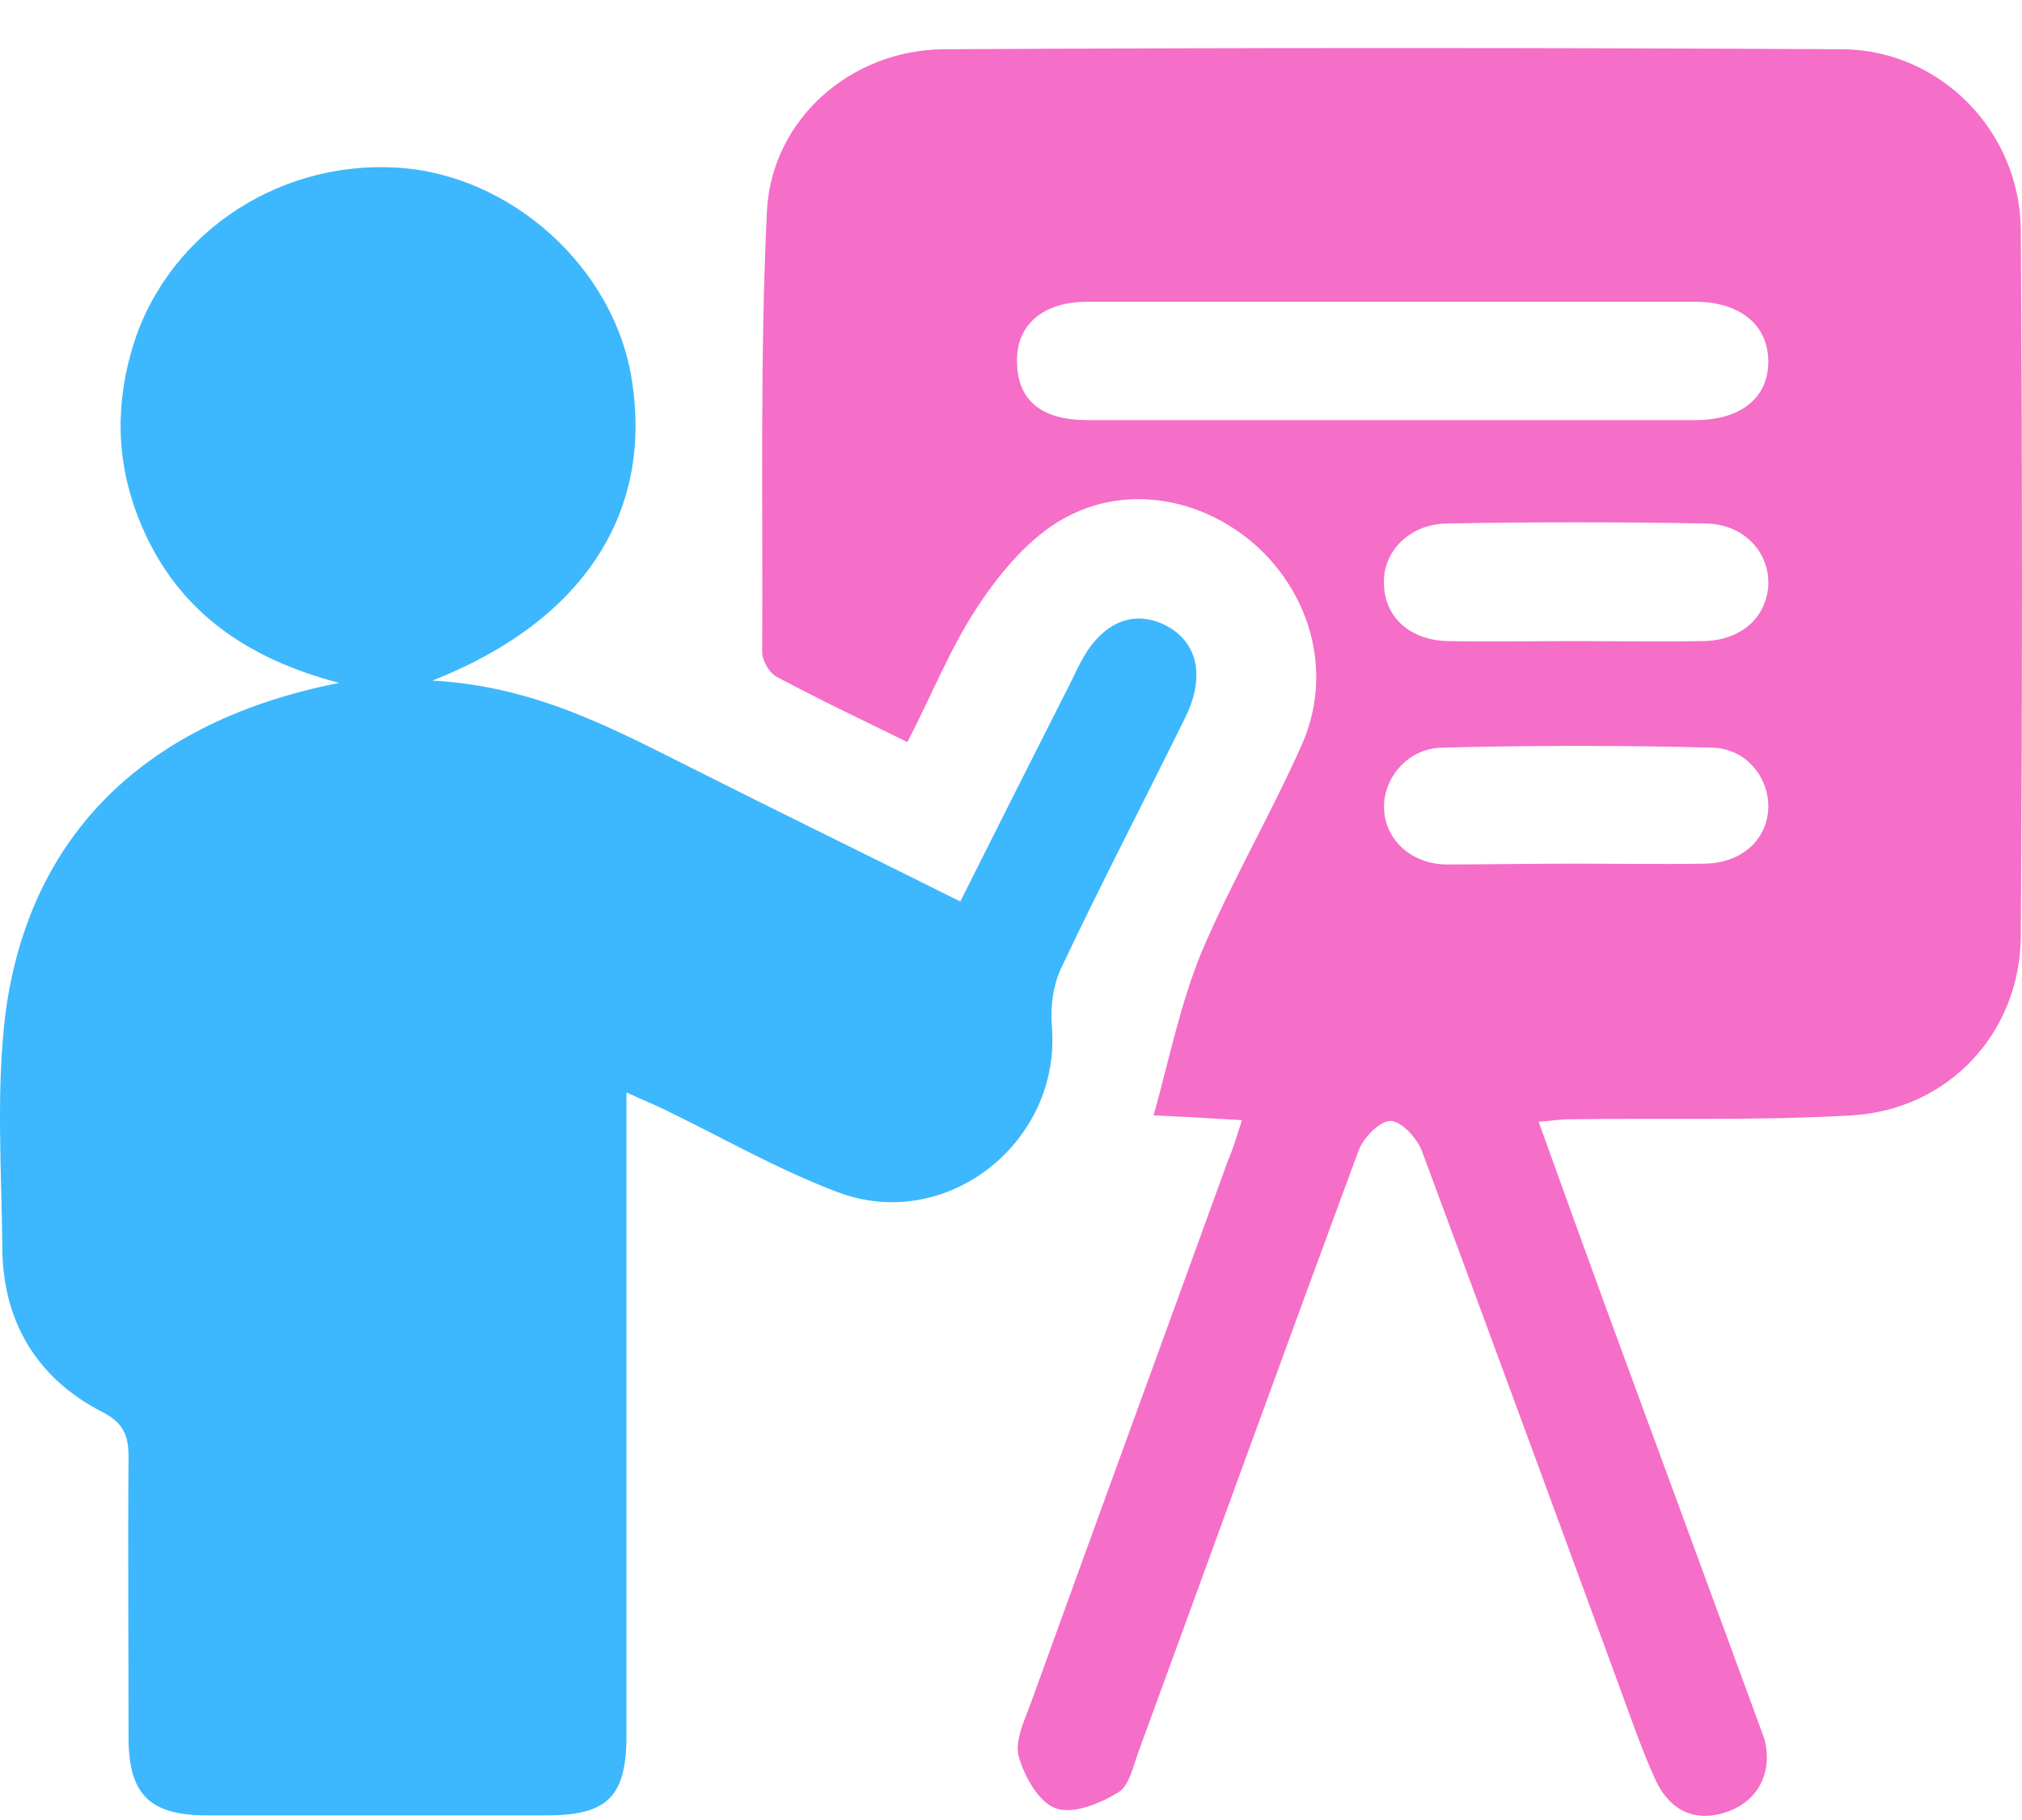
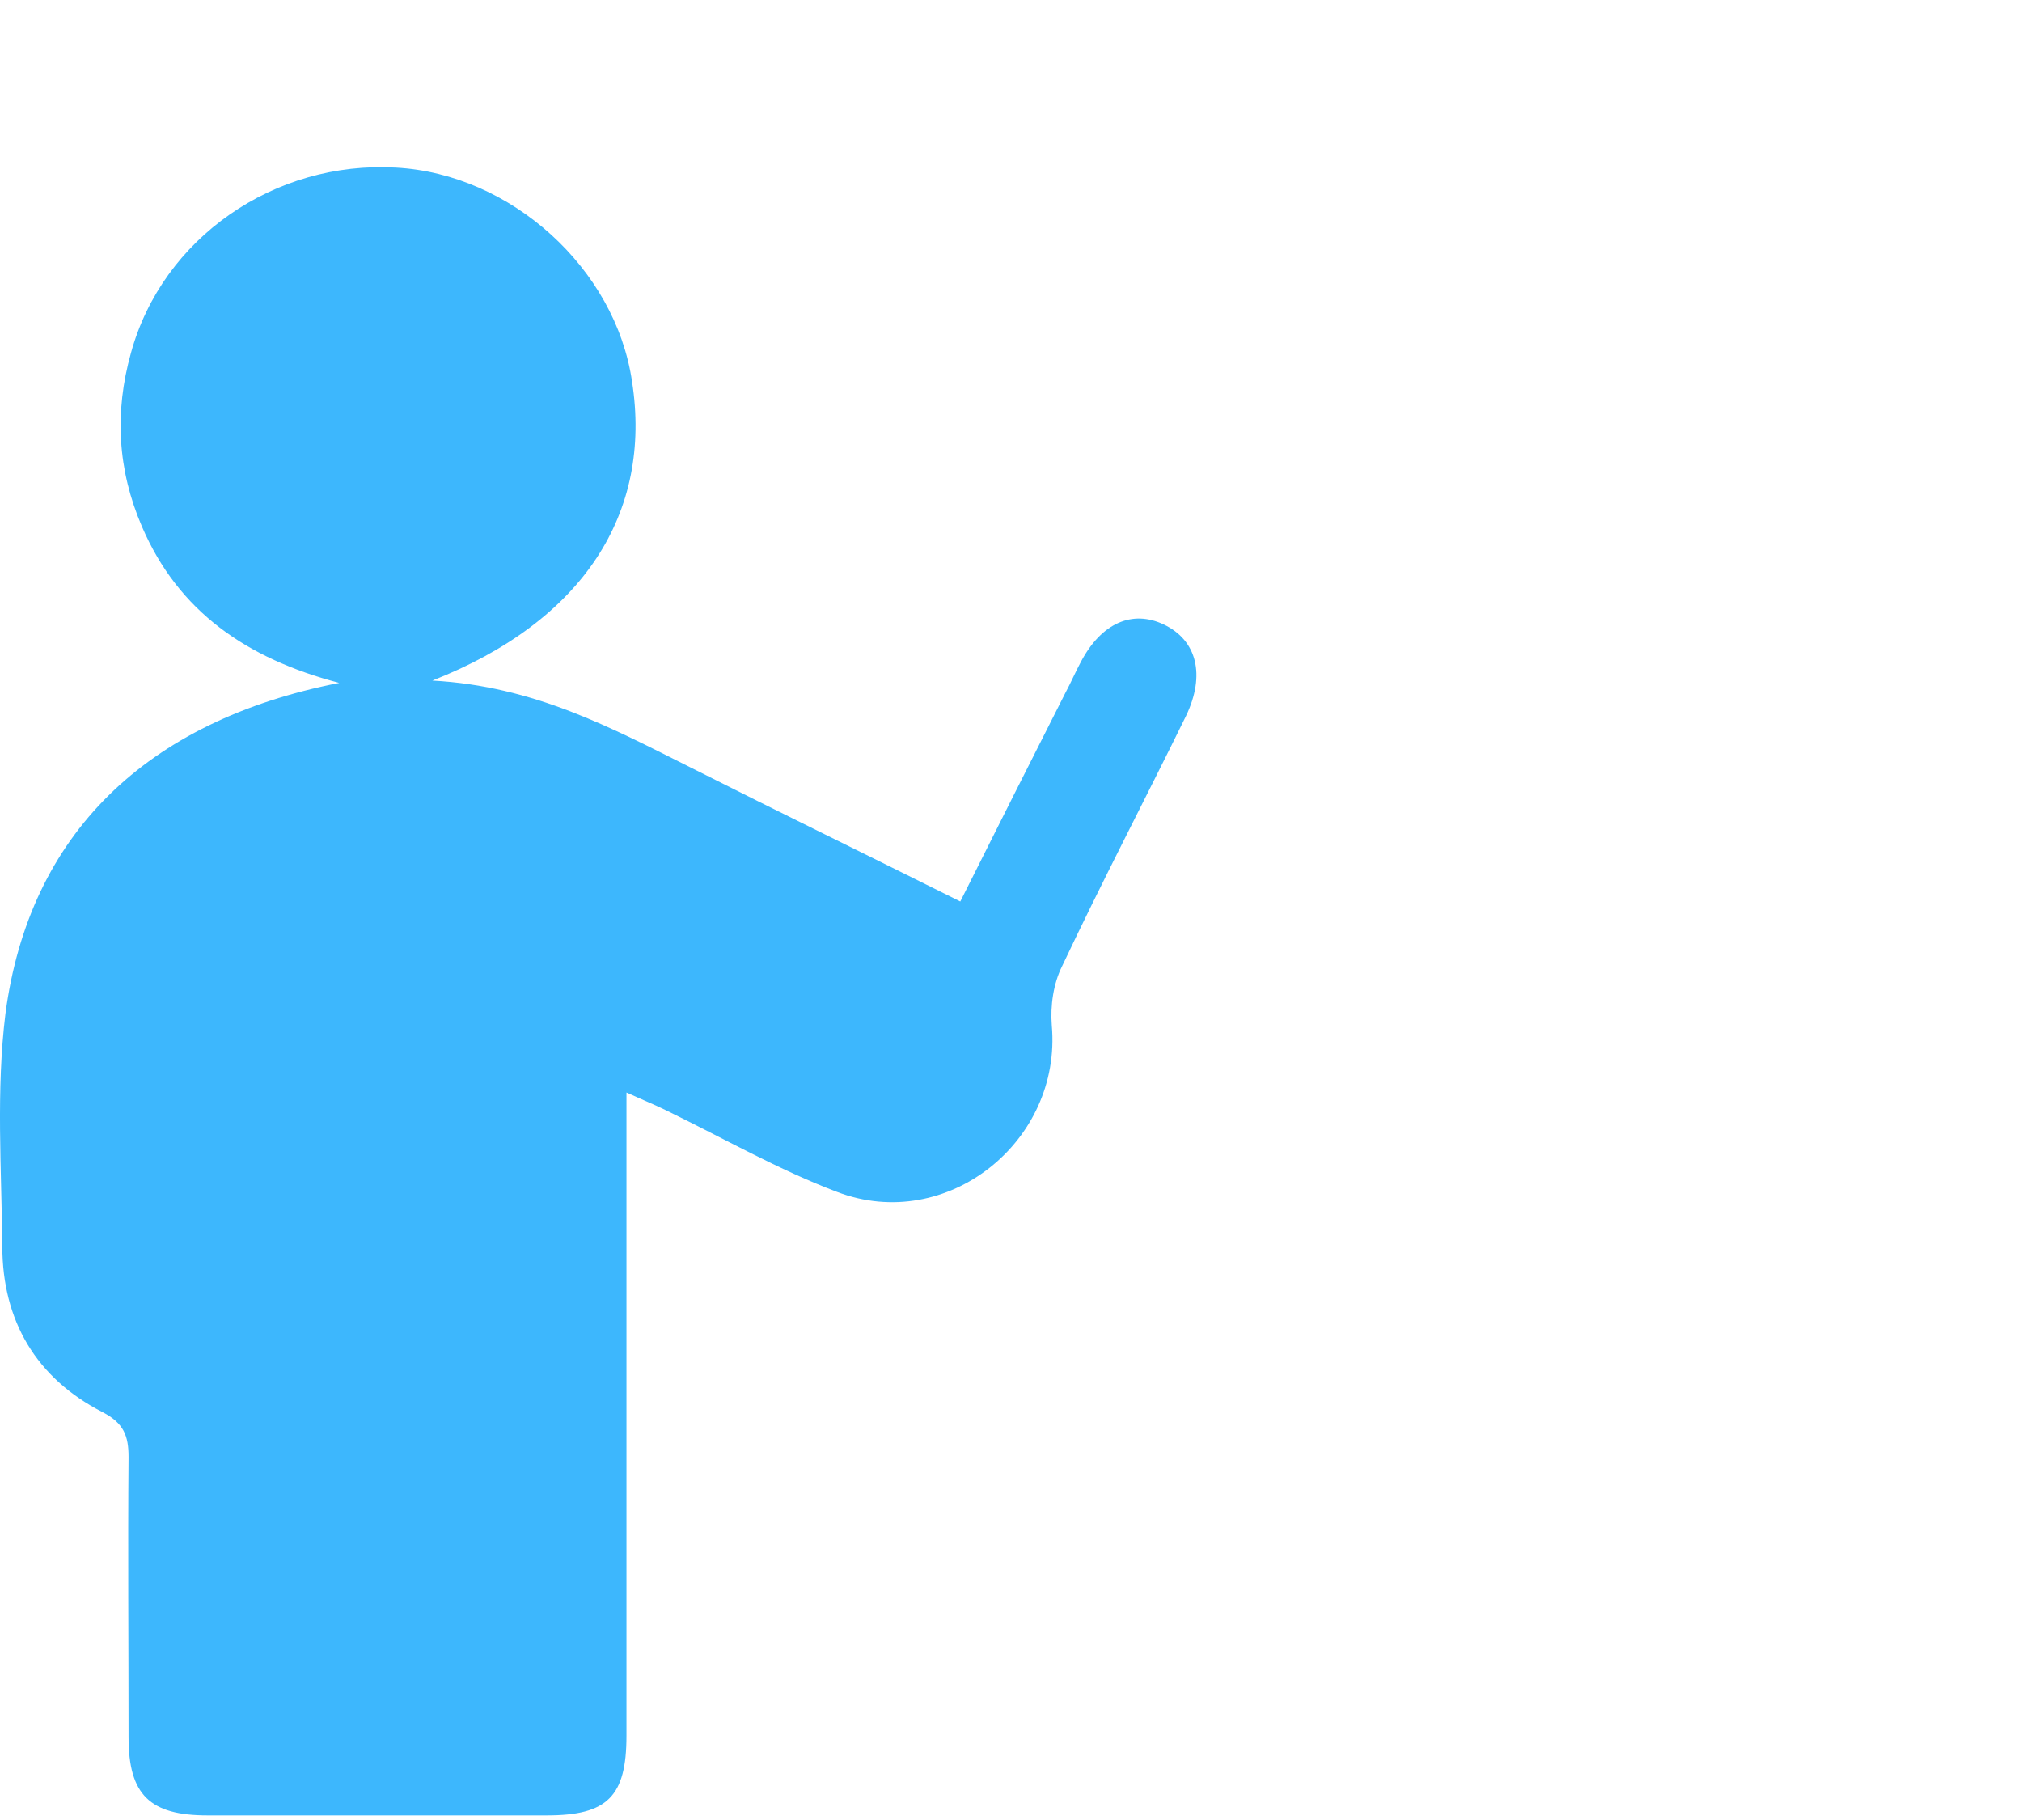
<svg xmlns="http://www.w3.org/2000/svg" width="40" height="36" viewBox="0 0 40 36" fill="none">
-   <path d="M24.569 22.157C24.023 22.125 23.539 22.094 22.821 22.063C23.133 20.939 23.351 19.862 23.757 18.863C24.35 17.458 25.131 16.131 25.755 14.726C26.364 13.352 25.958 11.807 24.866 10.808C23.757 9.809 22.165 9.544 20.901 10.34C20.261 10.746 19.714 11.417 19.293 12.072C18.778 12.868 18.419 13.774 17.95 14.679C17.061 14.242 16.202 13.836 15.359 13.384C15.219 13.306 15.078 13.072 15.078 12.9C15.094 9.996 15.031 7.077 15.172 4.174C15.265 2.363 16.826 0.989 18.668 0.974C24.6 0.942 30.532 0.942 36.448 0.974C38.384 0.989 39.961 2.597 39.976 4.548C40.007 9.2 40.007 13.852 39.976 18.519C39.961 20.439 38.54 21.954 36.62 22.063C34.747 22.172 32.873 22.11 31 22.141C30.844 22.141 30.704 22.172 30.438 22.188C30.891 23.452 31.328 24.654 31.765 25.856C32.749 28.526 33.732 31.21 34.715 33.88C34.778 34.051 34.84 34.223 34.903 34.395C35.075 35.035 34.794 35.612 34.185 35.831C33.545 36.065 33.045 35.816 32.764 35.238C32.483 34.629 32.265 33.989 32.031 33.349C30.735 29.821 29.439 26.293 28.128 22.765C28.034 22.516 27.722 22.172 27.504 22.172C27.301 22.172 26.973 22.5 26.879 22.75C25.412 26.715 23.976 30.68 22.524 34.645C22.415 34.941 22.337 35.331 22.118 35.456C21.759 35.675 21.228 35.894 20.885 35.769C20.541 35.644 20.261 35.129 20.151 34.738C20.073 34.442 20.261 34.036 20.385 33.708C21.681 30.118 22.992 26.543 24.288 22.968C24.397 22.718 24.46 22.484 24.569 22.157ZM27.519 8.31C29.517 8.31 31.531 8.31 33.529 8.31C34.435 8.31 34.981 7.873 34.981 7.155C34.981 6.437 34.435 5.969 33.529 5.969C29.517 5.969 25.521 5.969 21.509 5.969C20.62 5.969 20.089 6.437 20.12 7.186C20.136 7.92 20.604 8.31 21.509 8.31C23.507 8.31 25.521 8.31 27.519 8.31ZM31.141 12.681C31.999 12.681 32.858 12.697 33.701 12.681C34.434 12.666 34.934 12.229 34.981 11.588C35.012 10.933 34.513 10.371 33.748 10.355C32.031 10.324 30.329 10.324 28.612 10.355C27.863 10.371 27.332 10.933 27.379 11.588C27.41 12.229 27.91 12.666 28.643 12.681C29.486 12.697 30.314 12.681 31.141 12.681ZM31.172 17.083C32.031 17.083 32.889 17.099 33.732 17.083C34.466 17.068 34.965 16.599 34.981 15.975C34.996 15.382 34.544 14.804 33.873 14.789C32.093 14.742 30.298 14.742 28.518 14.789C27.863 14.804 27.379 15.366 27.379 15.959C27.379 16.584 27.894 17.083 28.596 17.099C29.455 17.099 30.314 17.083 31.172 17.083Z" fill="#F56EC7" />
  <path d="M6.711 13.508C4.869 13.025 3.527 12.088 2.809 10.418C2.325 9.294 2.262 8.154 2.59 6.983C3.215 4.704 5.431 3.175 7.835 3.315C10.114 3.44 12.175 5.313 12.503 7.545C12.909 10.152 11.535 12.291 8.553 13.462C10.567 13.571 12.097 14.398 13.658 15.179C15.422 16.069 17.186 16.927 18.997 17.832C19.699 16.428 20.386 15.069 21.073 13.711C21.182 13.508 21.276 13.29 21.385 13.087C21.791 12.322 22.4 12.057 23.024 12.353C23.68 12.666 23.851 13.352 23.461 14.164C22.649 15.819 21.791 17.458 21.01 19.113C20.838 19.456 20.776 19.893 20.807 20.283C21.01 22.578 18.731 24.404 16.561 23.577C15.406 23.14 14.313 22.516 13.19 21.969C12.971 21.86 12.737 21.766 12.393 21.61C12.393 22 12.393 22.281 12.393 22.547C12.393 26.48 12.393 30.399 12.393 34.332C12.393 35.534 12.019 35.909 10.817 35.909C8.585 35.909 6.337 35.909 4.104 35.909C2.965 35.909 2.543 35.503 2.543 34.364C2.543 32.522 2.528 30.664 2.543 28.822C2.543 28.401 2.45 28.151 2.028 27.932C0.717 27.261 0.046 26.122 0.046 24.654C0.03 23.124 -0.079 21.563 0.108 20.049C0.577 16.506 2.887 14.258 6.711 13.508Z" fill="#3DB7FD" />
</svg>